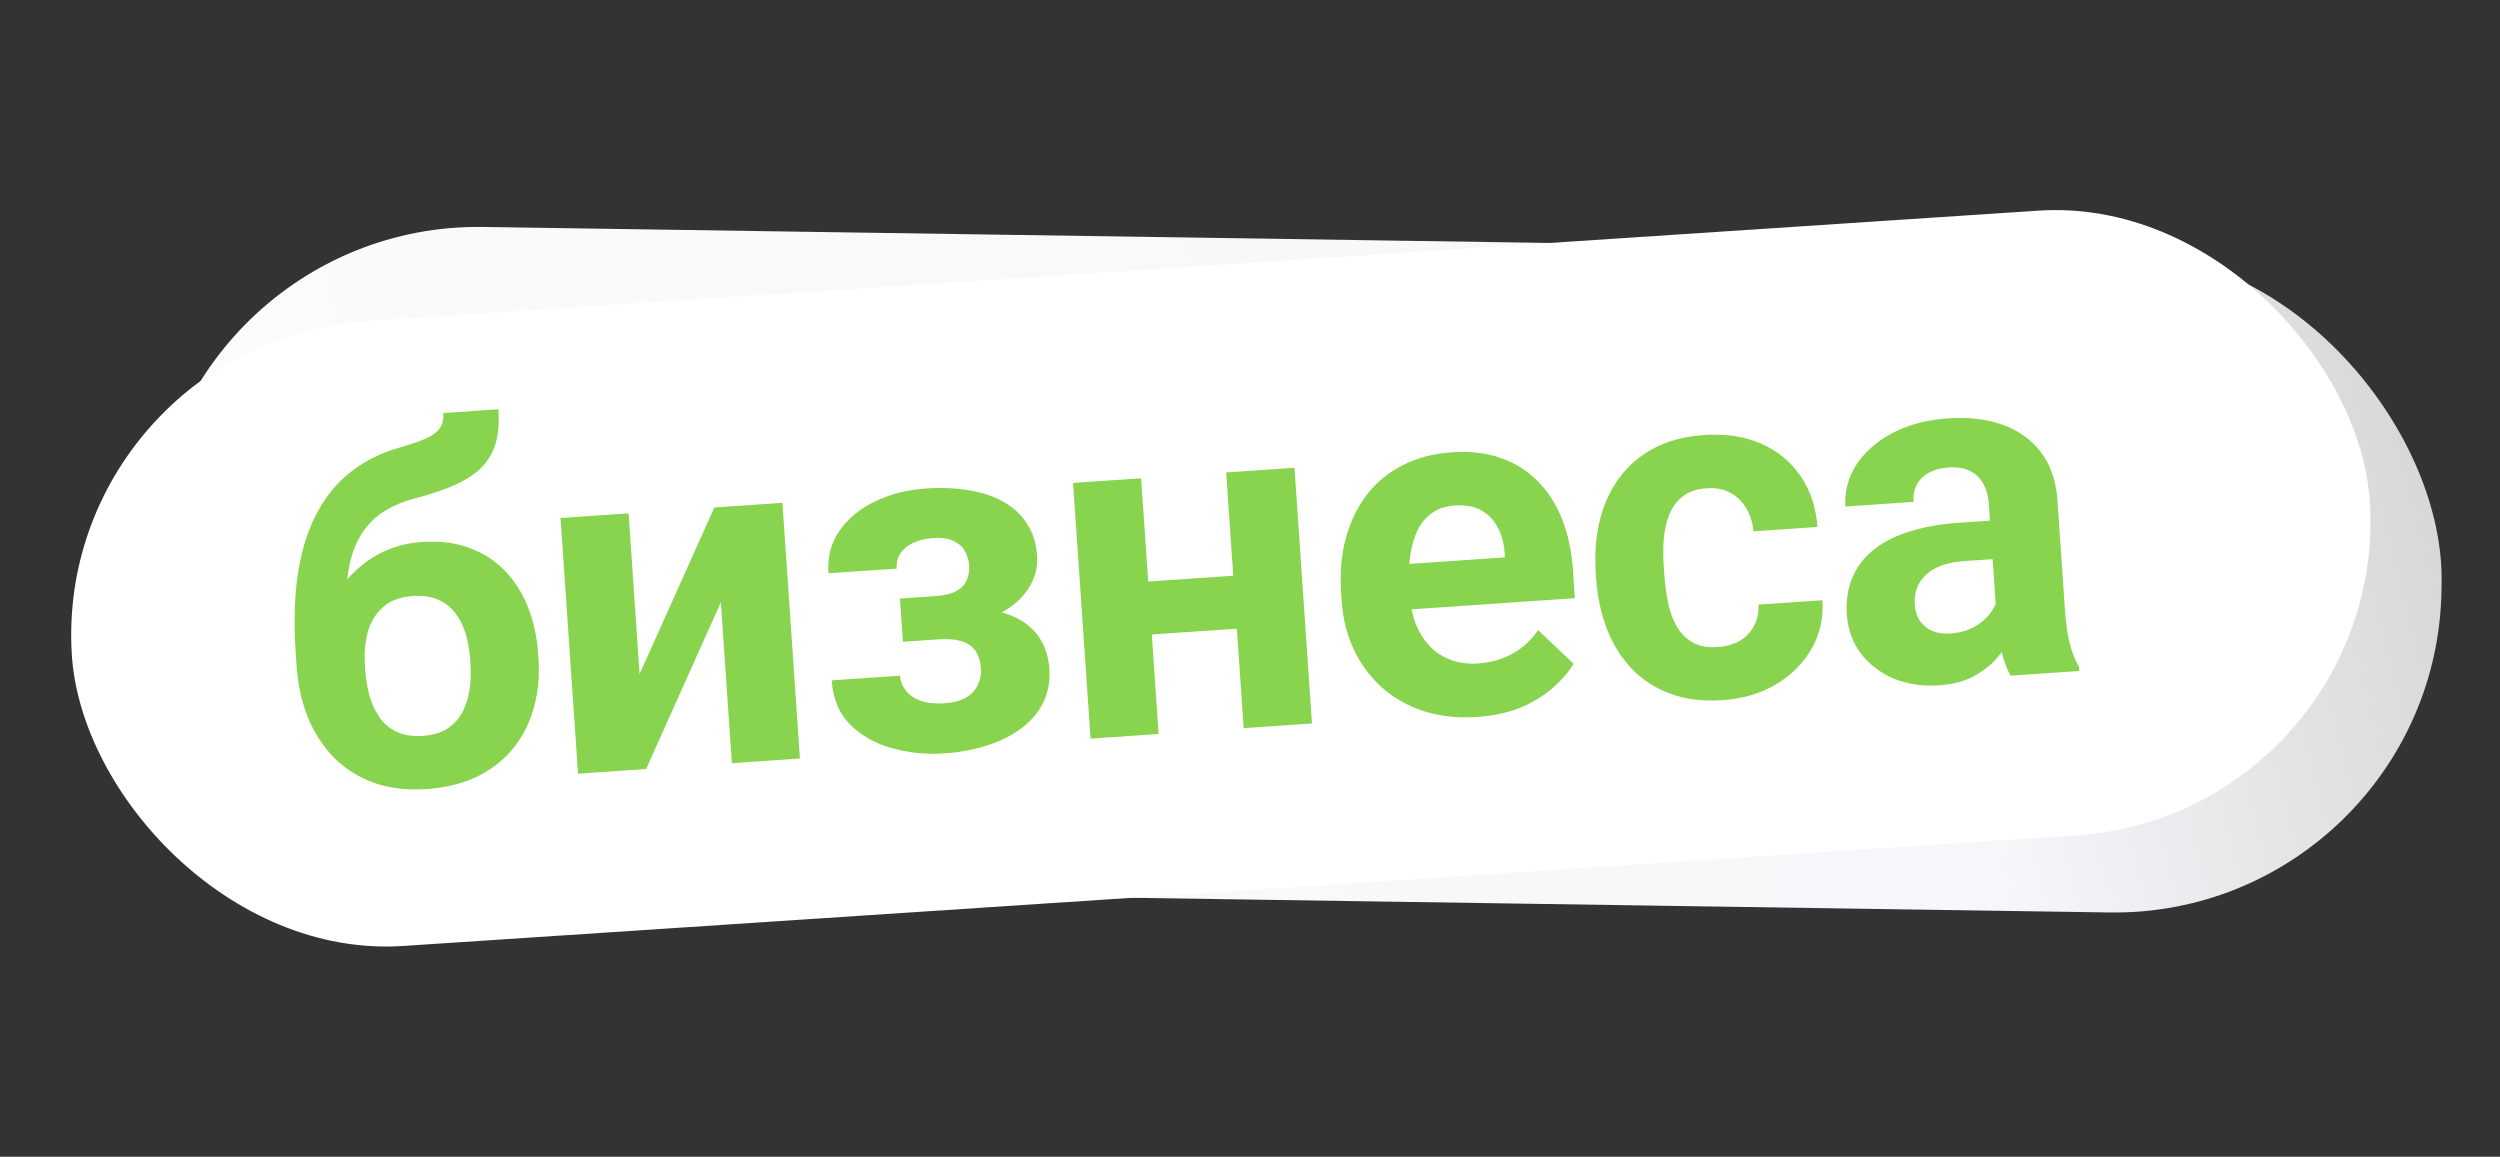
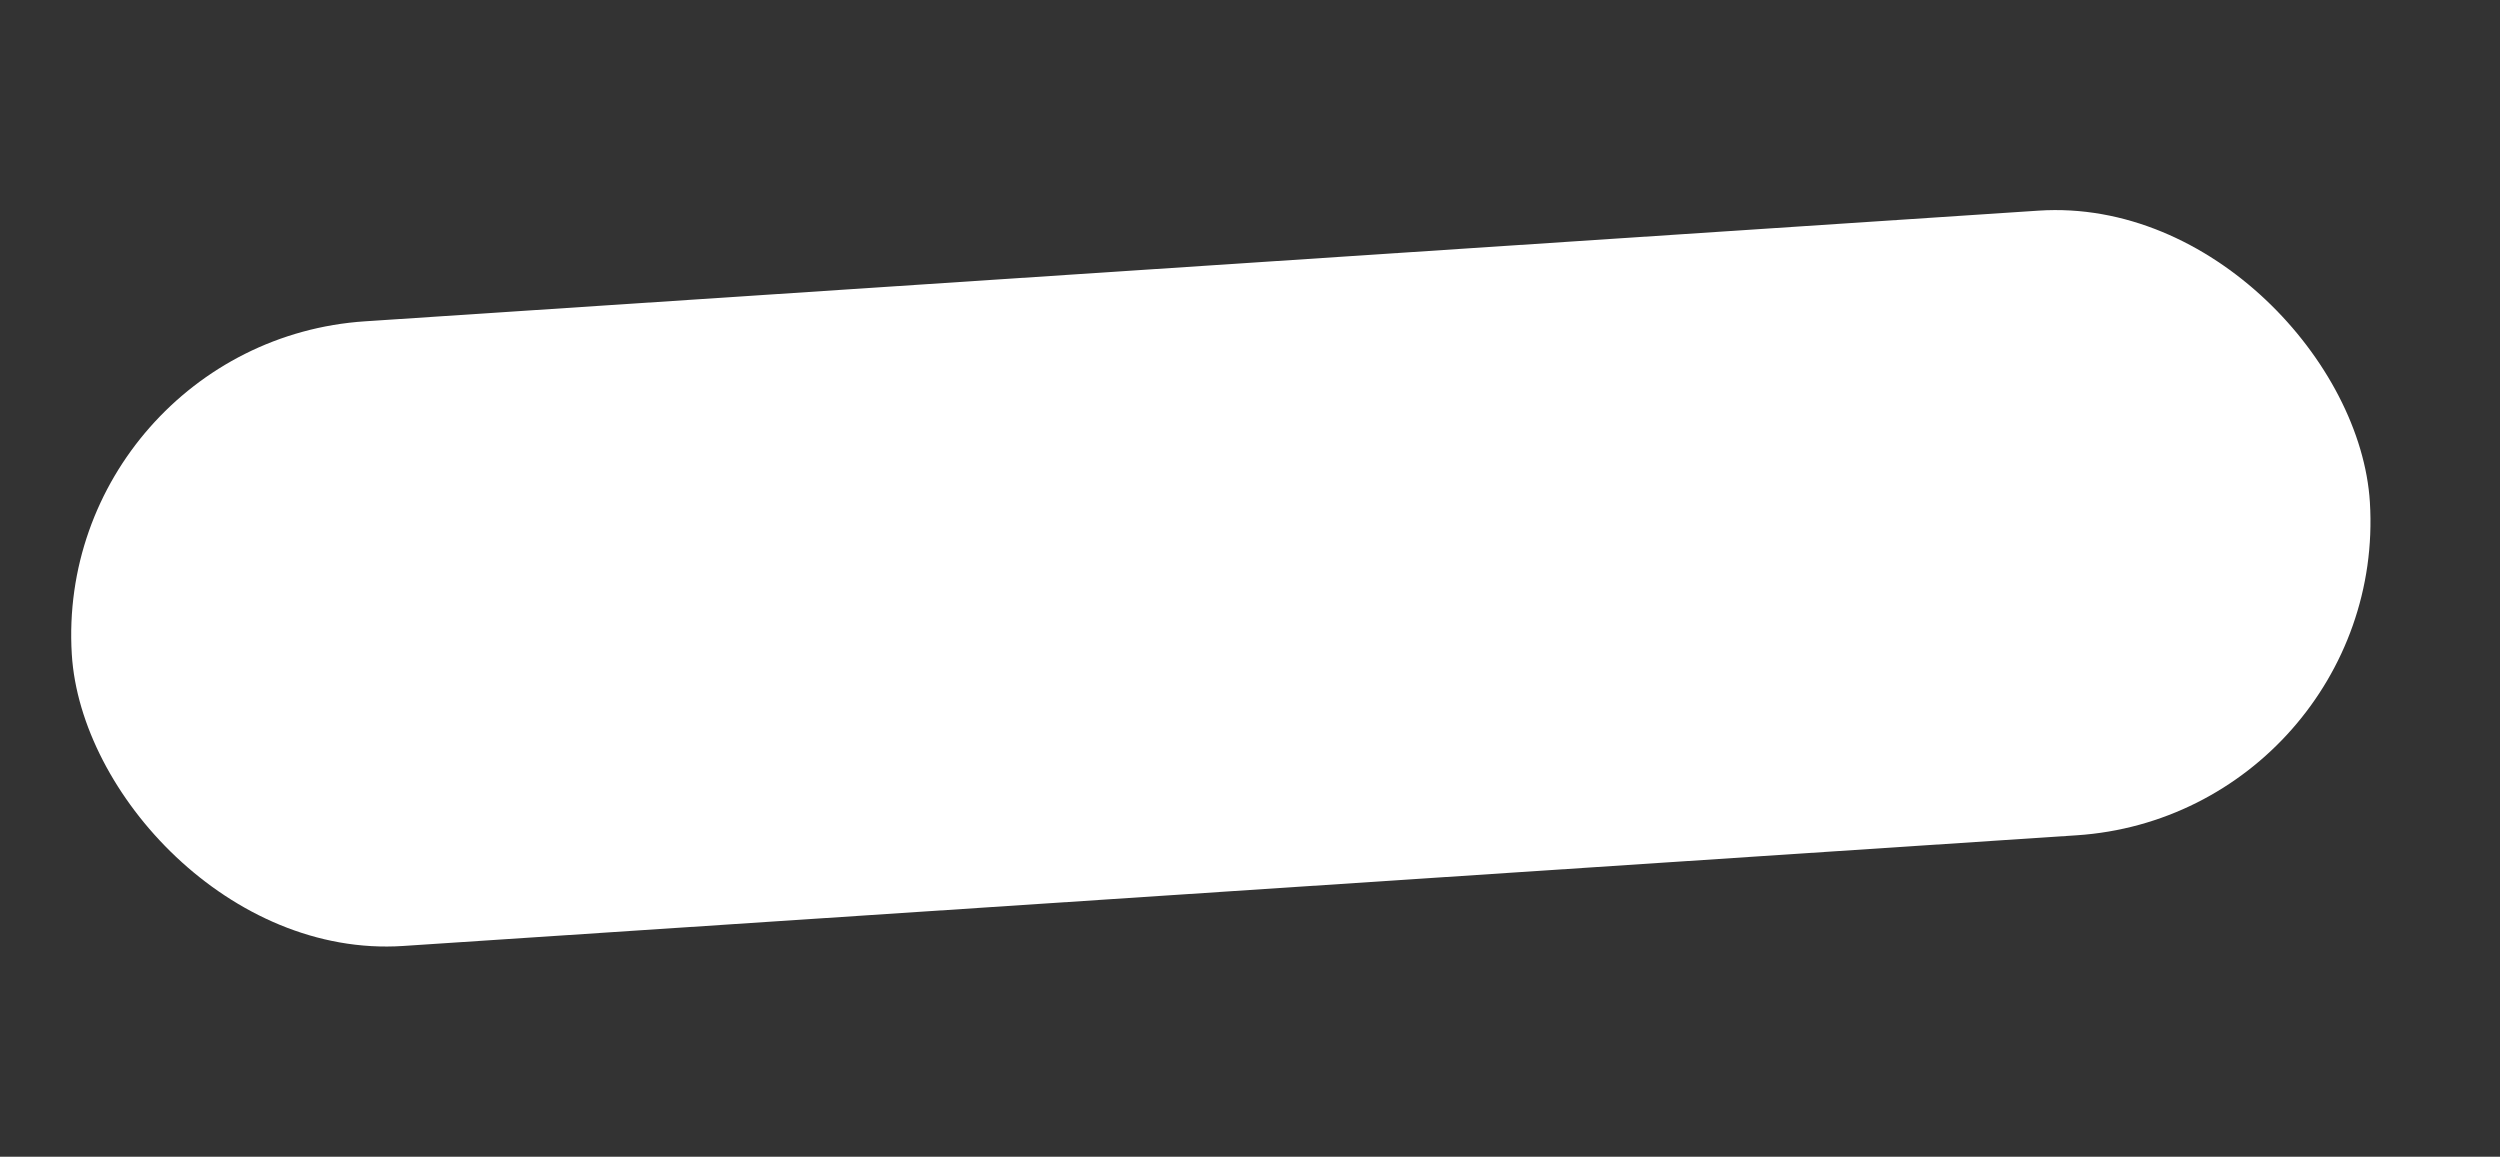
<svg xmlns="http://www.w3.org/2000/svg" width="268" height="124" viewBox="0 0 268 124" fill="none">
  <rect x="0" y="0" width="268" height="124" fill="#333333" stroke="none" />
-   <rect width="245.545" height="70.854" rx="35" transform="matrix(1 0.015 -0.017 1 16.791 23.804)" fill="url(#paint0_linear_369_130)" />
  <rect width="246.85" height="67.097" rx="33.548" transform="matrix(0.998 -0.066 0.061 0.998 5.65 36.659)" fill="white" />
-   <path d="M47.525 44.276L53.427 43.872C53.52 45.24 53.432 46.425 53.161 47.428C52.889 48.414 52.405 49.278 51.71 50.022C51.013 50.748 50.056 51.39 48.839 51.949C47.621 52.507 46.104 53.018 44.286 53.482C42.887 53.866 41.687 54.423 40.685 55.153C39.7 55.882 38.909 56.844 38.312 58.039C37.73 59.215 37.356 60.683 37.188 62.442C37.019 64.184 37.059 66.269 37.31 68.695L37.393 69.91L31.773 71.084L31.69 69.868C31.48 66.557 31.579 63.657 31.985 61.169C32.409 58.68 33.104 56.563 34.07 54.817C35.035 53.054 36.244 51.623 37.696 50.522C39.146 49.405 40.786 48.58 42.616 48.048C43.847 47.692 44.826 47.362 45.552 47.058C46.293 46.736 46.819 46.361 47.129 45.932C47.439 45.504 47.571 44.952 47.525 44.276ZM45.264 58.098C47.121 57.971 48.79 58.179 50.269 58.722C51.747 59.249 53.015 60.053 54.073 61.134C55.132 62.215 55.967 63.516 56.58 65.035C57.193 66.554 57.562 68.234 57.688 70.074L57.725 70.606C57.853 72.481 57.685 74.24 57.22 75.883C56.772 77.509 56.039 78.95 55.022 80.208C54.005 81.465 52.717 82.478 51.158 83.246C49.598 83.998 47.787 84.444 45.727 84.585C43.65 84.727 41.777 84.507 40.108 83.926C38.456 83.326 37.028 82.431 35.827 81.241C34.642 80.033 33.703 78.595 33.013 76.929C32.337 75.245 31.931 73.389 31.792 71.363L31.754 70.805C31.734 70.518 31.842 70.231 32.077 69.943C32.327 69.638 32.618 69.296 32.948 68.917C33.295 68.537 33.594 68.067 33.844 67.507C34.729 65.563 35.728 63.916 36.84 62.568C37.951 61.202 39.194 60.15 40.569 59.411C41.959 58.654 43.524 58.217 45.264 58.098ZM44.26 63.892C42.892 63.986 41.817 64.391 41.035 65.106C40.251 65.804 39.711 66.706 39.413 67.813C39.131 68.901 39.034 70.078 39.12 71.345L39.157 71.877C39.227 72.907 39.394 73.862 39.658 74.744C39.921 75.608 40.296 76.371 40.782 77.034C41.267 77.679 41.886 78.171 42.639 78.51C43.391 78.832 44.29 78.957 45.337 78.885C46.35 78.816 47.199 78.571 47.883 78.151C48.582 77.713 49.129 77.141 49.521 76.436C49.913 75.713 50.18 74.906 50.323 74.014C50.464 73.105 50.5 72.135 50.429 71.105L50.393 70.573C50.327 69.611 50.164 68.714 49.903 67.884C49.642 67.036 49.27 66.307 48.786 65.695C48.302 65.067 47.684 64.591 46.933 64.269C46.181 63.948 45.29 63.822 44.26 63.892ZM68.564 72.257L76.581 54.402L83.876 53.903L85.751 81.312L78.456 81.811L77.276 64.56L69.261 82.44L61.965 82.939L60.09 55.531L67.385 55.032L68.564 72.257ZM102.12 67.06L96.699 67.431L96.475 64.163L100.351 63.898C101.263 63.835 101.98 63.659 102.503 63.369C103.043 63.077 103.416 62.695 103.621 62.223C103.842 61.733 103.932 61.192 103.892 60.601C103.856 60.078 103.712 59.587 103.46 59.129C103.224 58.653 102.826 58.282 102.264 58.015C101.719 57.73 100.965 57.62 100.002 57.686C99.209 57.74 98.507 57.907 97.899 58.187C97.307 58.465 96.849 58.844 96.526 59.324C96.218 59.786 96.086 60.33 96.129 60.954L88.808 61.455C88.689 59.716 89.085 58.196 89.997 56.895C90.908 55.577 92.177 54.531 93.804 53.758C95.429 52.968 97.239 52.505 99.231 52.369C100.971 52.25 102.553 52.32 103.979 52.579C105.404 52.821 106.638 53.245 107.68 53.852C108.723 54.46 109.54 55.244 110.132 56.204C110.739 57.147 111.087 58.268 111.176 59.569C111.24 60.497 111.081 61.391 110.698 62.248C110.316 63.105 109.733 63.883 108.949 64.582C108.164 65.263 107.193 65.822 106.035 66.257C104.894 66.692 103.589 66.959 102.12 67.06ZM96.574 65.607L101.995 65.236C103.633 65.124 105.08 65.186 106.334 65.422C107.605 65.641 108.683 66.025 109.569 66.575C110.455 67.126 111.14 67.834 111.623 68.7C112.122 69.548 112.411 70.546 112.49 71.695C112.579 72.995 112.371 74.18 111.868 75.249C111.363 76.302 110.603 77.219 109.587 78.001C108.572 78.783 107.351 79.41 105.924 79.881C104.497 80.352 102.914 80.647 101.174 80.766C99.317 80.893 97.489 80.712 95.691 80.225C93.893 79.737 92.385 78.898 91.167 77.709C89.966 76.519 89.297 74.927 89.16 72.934L96.481 72.434C96.521 73.008 96.726 73.537 97.099 74.02C97.471 74.504 98.006 74.874 98.702 75.132C99.397 75.373 100.243 75.459 101.239 75.391C102.236 75.323 103.027 75.108 103.613 74.745C104.199 74.383 104.609 73.93 104.843 73.388C105.093 72.829 105.199 72.261 105.16 71.687C105.104 70.877 104.899 70.229 104.543 69.744C104.204 69.258 103.706 68.919 103.048 68.727C102.407 68.533 101.614 68.469 100.668 68.533L96.793 68.799L96.574 65.607ZM134.586 61.555L134.974 67.23L121.042 68.183L120.653 62.508L134.586 61.555ZM122.328 51.272L124.203 78.681L116.908 79.18L115.032 51.772L122.328 51.272ZM138.768 50.147L140.643 77.556L133.322 78.057L131.447 50.648L138.768 50.147ZM158.396 76.85C156.269 76.996 154.337 76.789 152.602 76.229C150.866 75.652 149.365 74.796 148.1 73.661C146.852 72.525 145.86 71.176 145.125 69.614C144.39 68.036 143.959 66.335 143.835 64.511L143.765 63.498C143.623 61.42 143.789 59.5 144.262 57.737C144.735 55.974 145.477 54.422 146.488 53.08C147.516 51.738 148.801 50.674 150.342 49.89C151.882 49.089 153.648 48.62 155.641 48.484C157.583 48.351 159.328 48.554 160.875 49.093C162.422 49.632 163.742 50.458 164.836 51.571C165.947 52.682 166.821 54.048 167.458 55.667C168.094 57.269 168.48 59.075 168.618 61.085L168.826 64.124L147.041 65.615L146.708 60.751L161.324 59.751L161.286 59.194C161.217 58.181 160.969 57.29 160.543 56.522C160.133 55.735 159.549 55.13 158.79 54.707C158.032 54.284 157.087 54.111 155.955 54.189C154.993 54.255 154.18 54.522 153.516 54.992C152.853 55.461 152.327 56.091 151.94 56.881C151.57 57.67 151.31 58.587 151.161 59.632C151.028 60.659 151.003 61.781 151.086 62.997L151.155 64.01C151.231 65.108 151.452 66.111 151.819 67.019C152.204 67.925 152.706 68.697 153.327 69.333C153.964 69.968 154.709 70.443 155.562 70.758C156.432 71.072 157.399 71.192 158.462 71.12C159.78 71.029 160.987 70.692 162.084 70.108C163.196 69.506 164.13 68.653 164.886 67.55L168.696 71.157C168.178 72.024 167.447 72.872 166.503 73.7C165.576 74.527 164.436 75.232 163.085 75.817C161.732 76.385 160.17 76.729 158.396 76.85ZM184.16 69.361C185.056 69.3 185.838 69.077 186.507 68.692C187.175 68.29 187.682 67.763 188.028 67.112C188.389 66.442 188.549 65.676 188.507 64.814L195.371 64.344C195.486 66.27 195.089 68.02 194.178 69.592C193.267 71.147 191.987 72.414 190.341 73.392C188.693 74.353 186.813 74.906 184.702 75.05C182.575 75.196 180.693 74.969 179.057 74.368C177.438 73.766 176.062 72.876 174.929 71.698C173.796 70.503 172.91 69.088 172.272 67.451C171.633 65.799 171.247 64.01 171.116 62.084L171.065 61.35C170.933 59.408 171.071 57.583 171.48 55.875C171.888 54.151 172.573 52.628 173.534 51.306C174.494 49.968 175.736 48.891 177.258 48.074C178.78 47.257 180.596 46.776 182.707 46.632C184.953 46.478 186.95 46.774 188.698 47.52C190.462 48.265 191.881 49.406 192.953 50.945C194.041 52.465 194.668 54.314 194.834 56.491L187.969 56.961C187.89 56.05 187.639 55.236 187.217 54.518C186.811 53.8 186.247 53.244 185.525 52.853C184.818 52.443 183.967 52.272 182.97 52.34C181.906 52.413 181.052 52.701 180.408 53.203C179.763 53.688 179.281 54.332 178.962 55.134C178.643 55.919 178.441 56.807 178.356 57.797C178.286 58.769 178.288 59.787 178.361 60.851L178.411 61.585C178.484 62.649 178.621 63.666 178.824 64.636C179.026 65.607 179.338 66.459 179.762 67.194C180.202 67.927 180.775 68.49 181.481 68.883C182.186 69.276 183.08 69.435 184.16 69.361ZM214.047 66.324L213.211 54.114C213.151 53.236 212.956 52.494 212.626 51.889C212.295 51.267 211.814 50.8 211.181 50.486C210.566 50.172 209.786 50.047 208.84 50.112C208.029 50.168 207.338 50.359 206.767 50.687C206.194 50.997 205.765 51.425 205.48 51.971C205.194 52.499 205.075 53.11 205.122 53.802L197.827 54.301C197.747 53.136 197.941 52.012 198.41 50.928C198.879 49.844 199.601 48.87 200.577 48.005C201.552 47.124 202.733 46.407 204.12 45.854C205.524 45.3 207.113 44.962 208.886 44.841C211.014 44.695 212.93 44.92 214.633 45.517C216.337 46.113 217.71 47.087 218.753 48.441C219.812 49.794 220.415 51.534 220.561 53.662L221.363 65.391C221.466 66.894 221.643 68.12 221.895 69.07C222.145 70.003 222.472 70.812 222.875 71.497L222.905 71.928L215.533 72.432C215.128 71.713 214.794 70.803 214.532 69.701C214.286 68.581 214.124 67.455 214.047 66.324ZM214.29 55.745L214.623 59.871L210.545 60.15C209.582 60.216 208.754 60.383 208.059 60.651C207.365 60.919 206.804 61.271 206.376 61.708C205.946 62.127 205.64 62.606 205.456 63.145C205.289 63.682 205.227 64.263 205.27 64.888C205.313 65.513 205.495 66.069 205.817 66.556C206.137 67.026 206.578 67.386 207.138 67.636C207.696 67.87 208.339 67.961 209.065 67.912C210.163 67.837 211.102 67.552 211.883 67.057C212.663 66.563 213.251 65.98 213.646 65.308C214.058 64.635 214.253 64.011 214.231 63.435L216.367 66.394C216.144 67.105 215.822 67.848 215.4 68.624C214.995 69.398 214.46 70.138 213.796 70.846C213.131 71.536 212.314 72.126 211.347 72.617C210.378 73.09 209.21 73.374 207.842 73.467C206.103 73.586 204.5 73.348 203.034 72.753C201.584 72.139 200.403 71.245 199.491 70.068C198.595 68.874 198.092 67.483 197.984 65.896C197.886 64.46 198.069 63.167 198.533 62.015C198.997 60.864 199.726 59.872 200.721 59.041C201.732 58.191 203.018 57.518 204.579 57.021C206.139 56.507 207.965 56.178 210.059 56.035L214.29 55.745Z" fill="#88D44E" />
  <defs>
    <linearGradient id="paint0_linear_369_130" x1="9.853" y1="61.448" x2="267.524" y2="-8.284" gradientUnits="userSpaceOnUse">
      <stop stop-color="#FBFBFB" />
      <stop offset="0.677" stop-color="#F5F7FA" />
      <stop offset="1" stop-color="#C8C5C5" />
    </linearGradient>
  </defs>
</svg>